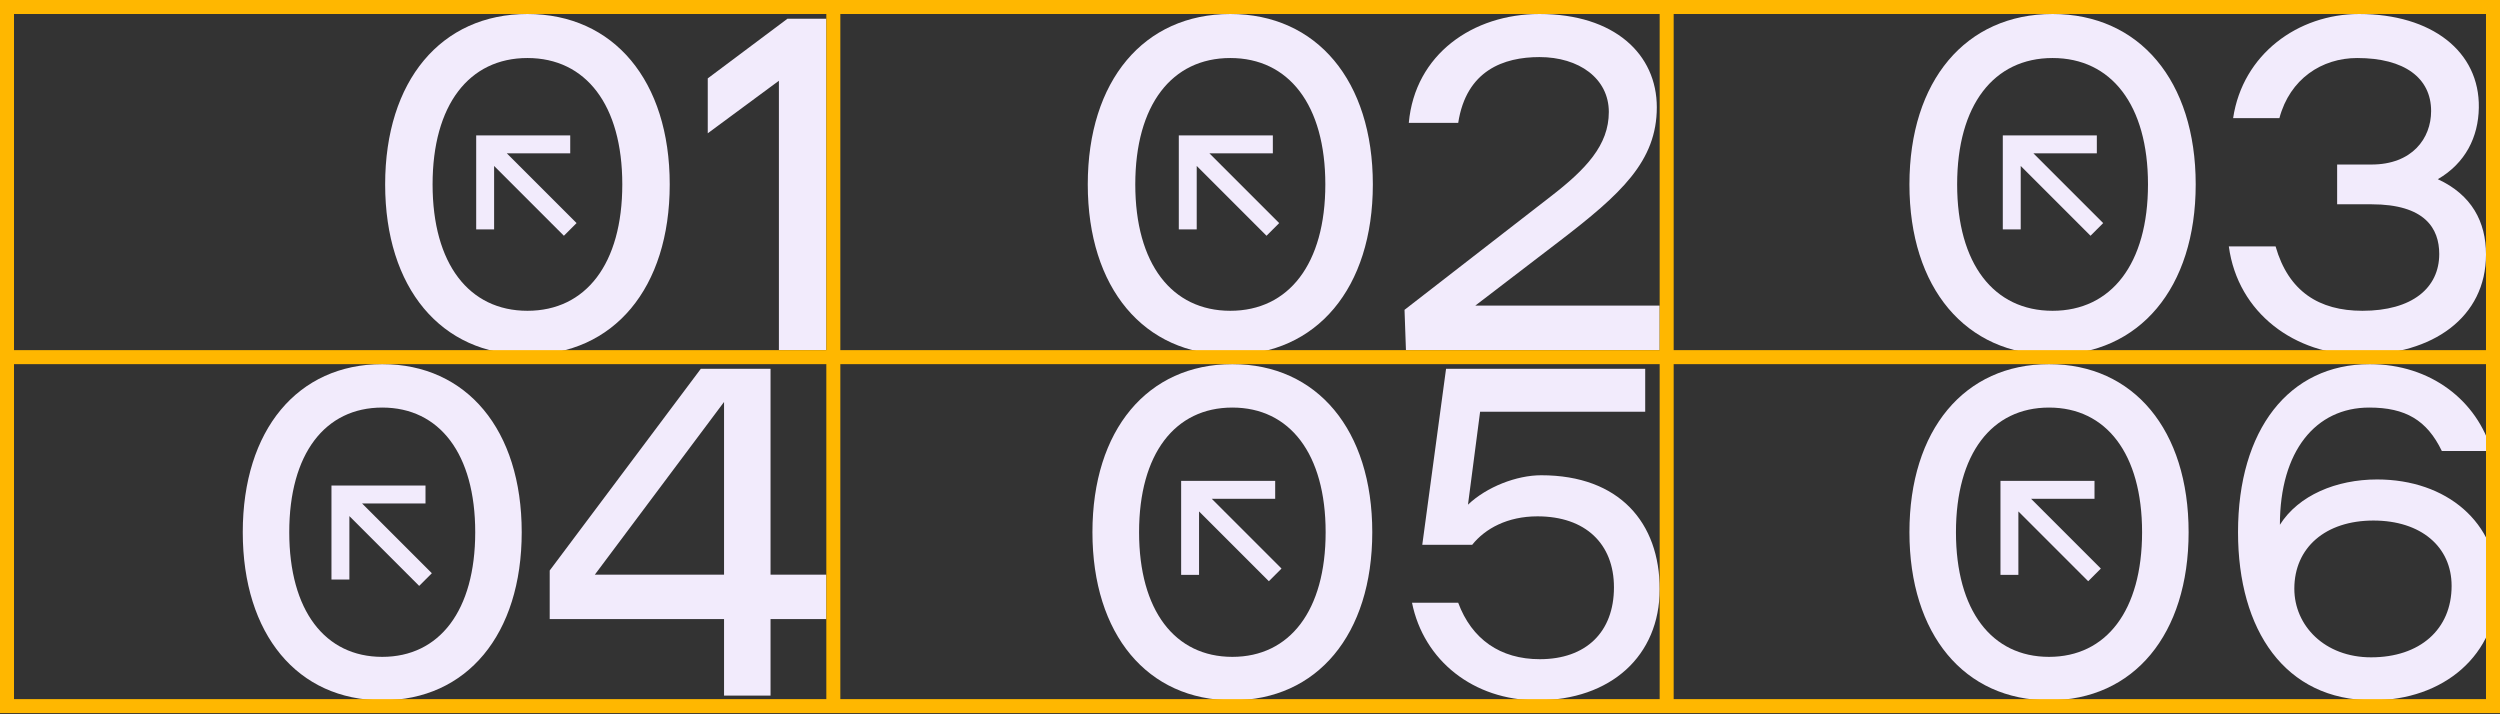
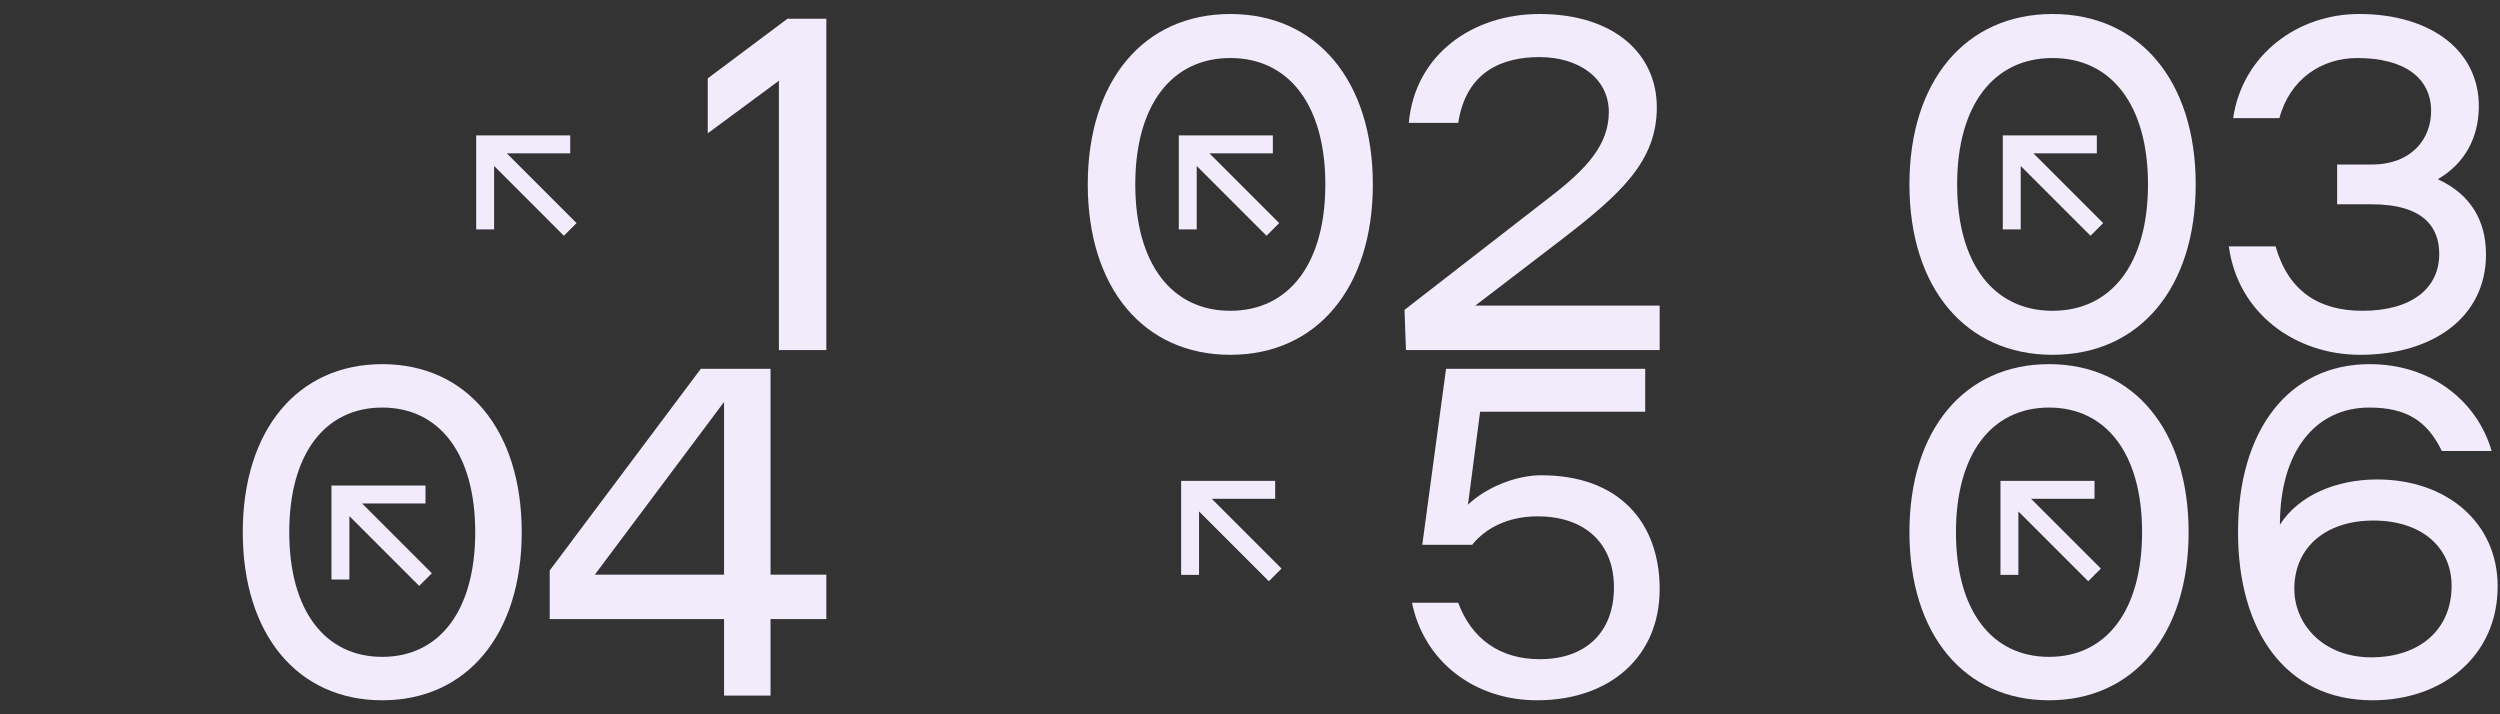
<svg xmlns="http://www.w3.org/2000/svg" width="1071" height="306" viewBox="0 0 1071 306" fill="none">
  <rect x="0" y="0" width="1071" height="306" fill="#333333" stroke="none" />
-   <path d="M527.941 300C564.305 300 587.882 271.8 587.882 228C587.882 184.2 564.305 156 527.941 156C491.577 156 468 184.2 468 228C468 271.8 491.577 300 527.941 300ZM527.941 281.4C503.365 281.4 487.98 261.6 487.98 228C487.98 194.4 503.365 174.6 527.941 174.6C552.517 174.6 567.902 194.4 567.902 228C567.902 261.6 552.517 281.4 527.941 281.4Z" fill="#F2EBFC" />
  <path d="M660.25 203.6C649.66 203.6 636.873 208.6 628.881 216.2L634.076 176.4H704.806V158H619.49L609.3 233.4H630.679C636.273 226.4 645.864 221.2 658.651 221.2C679.231 221.2 691.419 233 691.419 251.6C691.419 270.8 679.431 282.4 659.65 282.4C642.667 282.4 630.479 273.8 624.685 258.2H604.904C609.899 283 631.278 300 658.452 300C690.021 300 711 281 711 252.4C711 224 693.817 203.6 660.25 203.6Z" fill="#F2EBFC" />
  <path fill-rule="evenodd" clip-rule="evenodd" d="M546.287 206H506V246.287H513.674V219.1L543.574 249L549 243.574L519.1 213.674H546.287V206Z" fill="#F2EBFC" />
  <path d="M163.752 300C200.001 300 223.503 271.8 223.503 228C223.503 184.2 200.001 156 163.752 156C127.502 156 104 184.2 104 228C104 271.8 127.502 300 163.752 300ZM163.752 281.4C139.253 281.4 123.917 261.6 123.917 228C123.917 194.4 139.253 174.6 163.752 174.6C188.25 174.6 203.586 194.4 203.586 228C203.586 261.6 188.25 281.4 163.752 281.4Z" fill="#F2EBFC" />
  <path d="M354 246.2H330.099V158H300.223L235.493 244.4V265.2H310.182V298H330.099V265.2H354V246.2ZM254.812 246.2L310.182 172.2V246.2H254.812Z" fill="#F2EBFC" />
  <path fill-rule="evenodd" clip-rule="evenodd" d="M182.287 208H142V248.287H149.674V221.1L179.574 251L185 245.574L155.1 215.674H182.287V208Z" fill="#F2EBFC" />
  <path d="M879.319 152C916.52 152 940.639 123.408 940.639 79C940.639 34.592 916.52 6 879.319 6C842.119 6 818 34.592 818 79C818 123.408 842.119 152 879.319 152ZM879.319 133.142C854.178 133.142 838.44 113.067 838.44 79C838.44 44.933 854.178 24.858 879.319 24.858C904.46 24.858 920.199 44.933 920.199 79C920.199 113.067 904.46 133.142 879.319 133.142Z" fill="#F2EBFC" />
  <path d="M1044.36 76.769C1056.21 69.875 1061.73 58.722 1061.93 46.15C1062.34 22.019 1041.7 6 1010.63 6C984.467 6 960.757 23.236 956.669 50.611H976.496C980.993 33.781 994.687 24.858 1009.81 24.858C1030.05 24.858 1041.49 33.375 1041.49 47.569C1041.49 59.331 1033.32 70.483 1015.94 70.483H1001.23V87.517H1015.94C1038.84 87.517 1044.97 97.858 1044.97 108.808C1044.97 123.408 1033.32 133.142 1012.06 133.142C993.461 133.142 980.379 124.828 974.861 105.564H954.83C958.713 134.358 983.445 152 1011.04 152C1042.11 152 1065 135.981 1065 109.011C1065 95.019 1058.87 83.461 1044.36 76.769Z" fill="#F2EBFC" />
  <path fill-rule="evenodd" clip-rule="evenodd" d="M898.287 58H858V98.287H865.674V71.1L895.574 101L901 95.574L871.1 65.674H898.287V58Z" fill="#F2EBFC" />
  <path d="M527.064 152C564.109 152 588.127 123.408 588.127 79C588.127 34.592 564.109 6 527.064 6C490.018 6 466 34.592 466 79C466 123.408 490.018 152 527.064 152ZM527.064 133.142C502.028 133.142 486.355 113.067 486.355 79C486.355 44.933 502.028 24.858 527.064 24.858C552.1 24.858 567.773 44.933 567.773 79C567.773 113.067 552.1 133.142 527.064 133.142Z" fill="#F2EBFC" />
  <path d="M632.024 130.911L668.052 103.333C694.513 83.056 709.779 69.064 709.779 45.947C709.779 23.236 691.663 6 659.503 6C631.007 6 606.174 23.236 603.528 52.639H624.697C628.157 30.131 644.237 24.453 659.503 24.453C676.397 24.453 689.221 33.578 689.221 47.975C689.221 62.169 679.451 72.511 664.185 84.272L601.696 132.736L602.307 149.972H711V130.911H632.024Z" fill="#F2EBFC" />
  <path d="M512.674 98.287H505V58H545.287V65.674H518.1L548 95.574L542.574 101L512.674 71.1V98.287Z" fill="#F2EBFC" />
  <path d="M211.674 98.287H204V58H244.287V65.674H217.1L247 95.574L241.574 101L211.674 71.1V98.287Z" fill="#F2EBFC" />
-   <path d="M225.955 152C262.934 152 286.91 123.408 286.91 79C286.91 34.592 262.934 6 225.955 6C188.976 6 165 34.592 165 79C165 123.408 188.976 152 225.955 152ZM225.955 133.142C200.963 133.142 185.318 113.067 185.318 79C185.318 44.933 200.963 24.858 225.955 24.858C250.947 24.858 266.592 44.933 266.592 79C266.592 113.067 250.947 133.142 225.955 133.142Z" fill="#F2EBFC" />
  <path d="M303.204 57.1L333.682 34.592V149.972H354V8.028H337.339L303.204 33.578V57.1Z" fill="#F2EBFC" />
  <path d="M877.801 300C914.08 300 937.602 271.8 937.602 228C937.602 184.2 914.08 156 877.801 156C841.522 156 818 184.2 818 228C818 271.8 841.522 300 877.801 300ZM877.801 281.4C853.283 281.4 837.934 261.6 837.934 228C837.934 194.4 853.283 174.6 877.801 174.6C902.319 174.6 917.668 194.4 917.668 228C917.668 261.6 902.319 281.4 877.801 281.4Z" fill="#F2EBFC" />
  <path d="M1018.37 205.4C1000.83 205.4 984.684 212.2 976.711 224.8C976.711 193.2 992.06 174.6 1014.98 174.6C1030.53 174.6 1039.7 180 1046.08 193.2H1067.41C1061.23 171.8 1041.49 156 1015.18 156C980.498 156 958.77 184.2 958.77 228C958.77 270 978.903 300 1016.38 300C1046.68 300 1070 280.8 1070 251.2C1070 223.8 1048.07 205.4 1018.37 205.4ZM1015.78 281.6C995.847 281.6 982.89 268 982.89 252.2C982.89 234.6 996.246 223 1016.78 223C1037.11 223 1050.27 234.2 1050.27 251C1050.27 269.6 1036.71 281.6 1015.78 281.6Z" fill="#F2EBFC" />
  <path fill-rule="evenodd" clip-rule="evenodd" d="M897.287 206H857V246.287H864.674V219.1L894.574 249L900 243.574L870.1 213.674H897.287V206Z" fill="#F2EBFC" />
-   <path fill-rule="evenodd" clip-rule="evenodd" d="M354 6H6V150H354V6ZM354 156H6V299.5H354V156ZM360 299.5V156H711V299.5H360ZM0 305.5V0H1071V305.5H0ZM1065 299.5V156H717V299.5H1065ZM717 150H1065V6H717V150ZM711 6H360V150H711V6Z" fill="#FFB700" />
</svg>